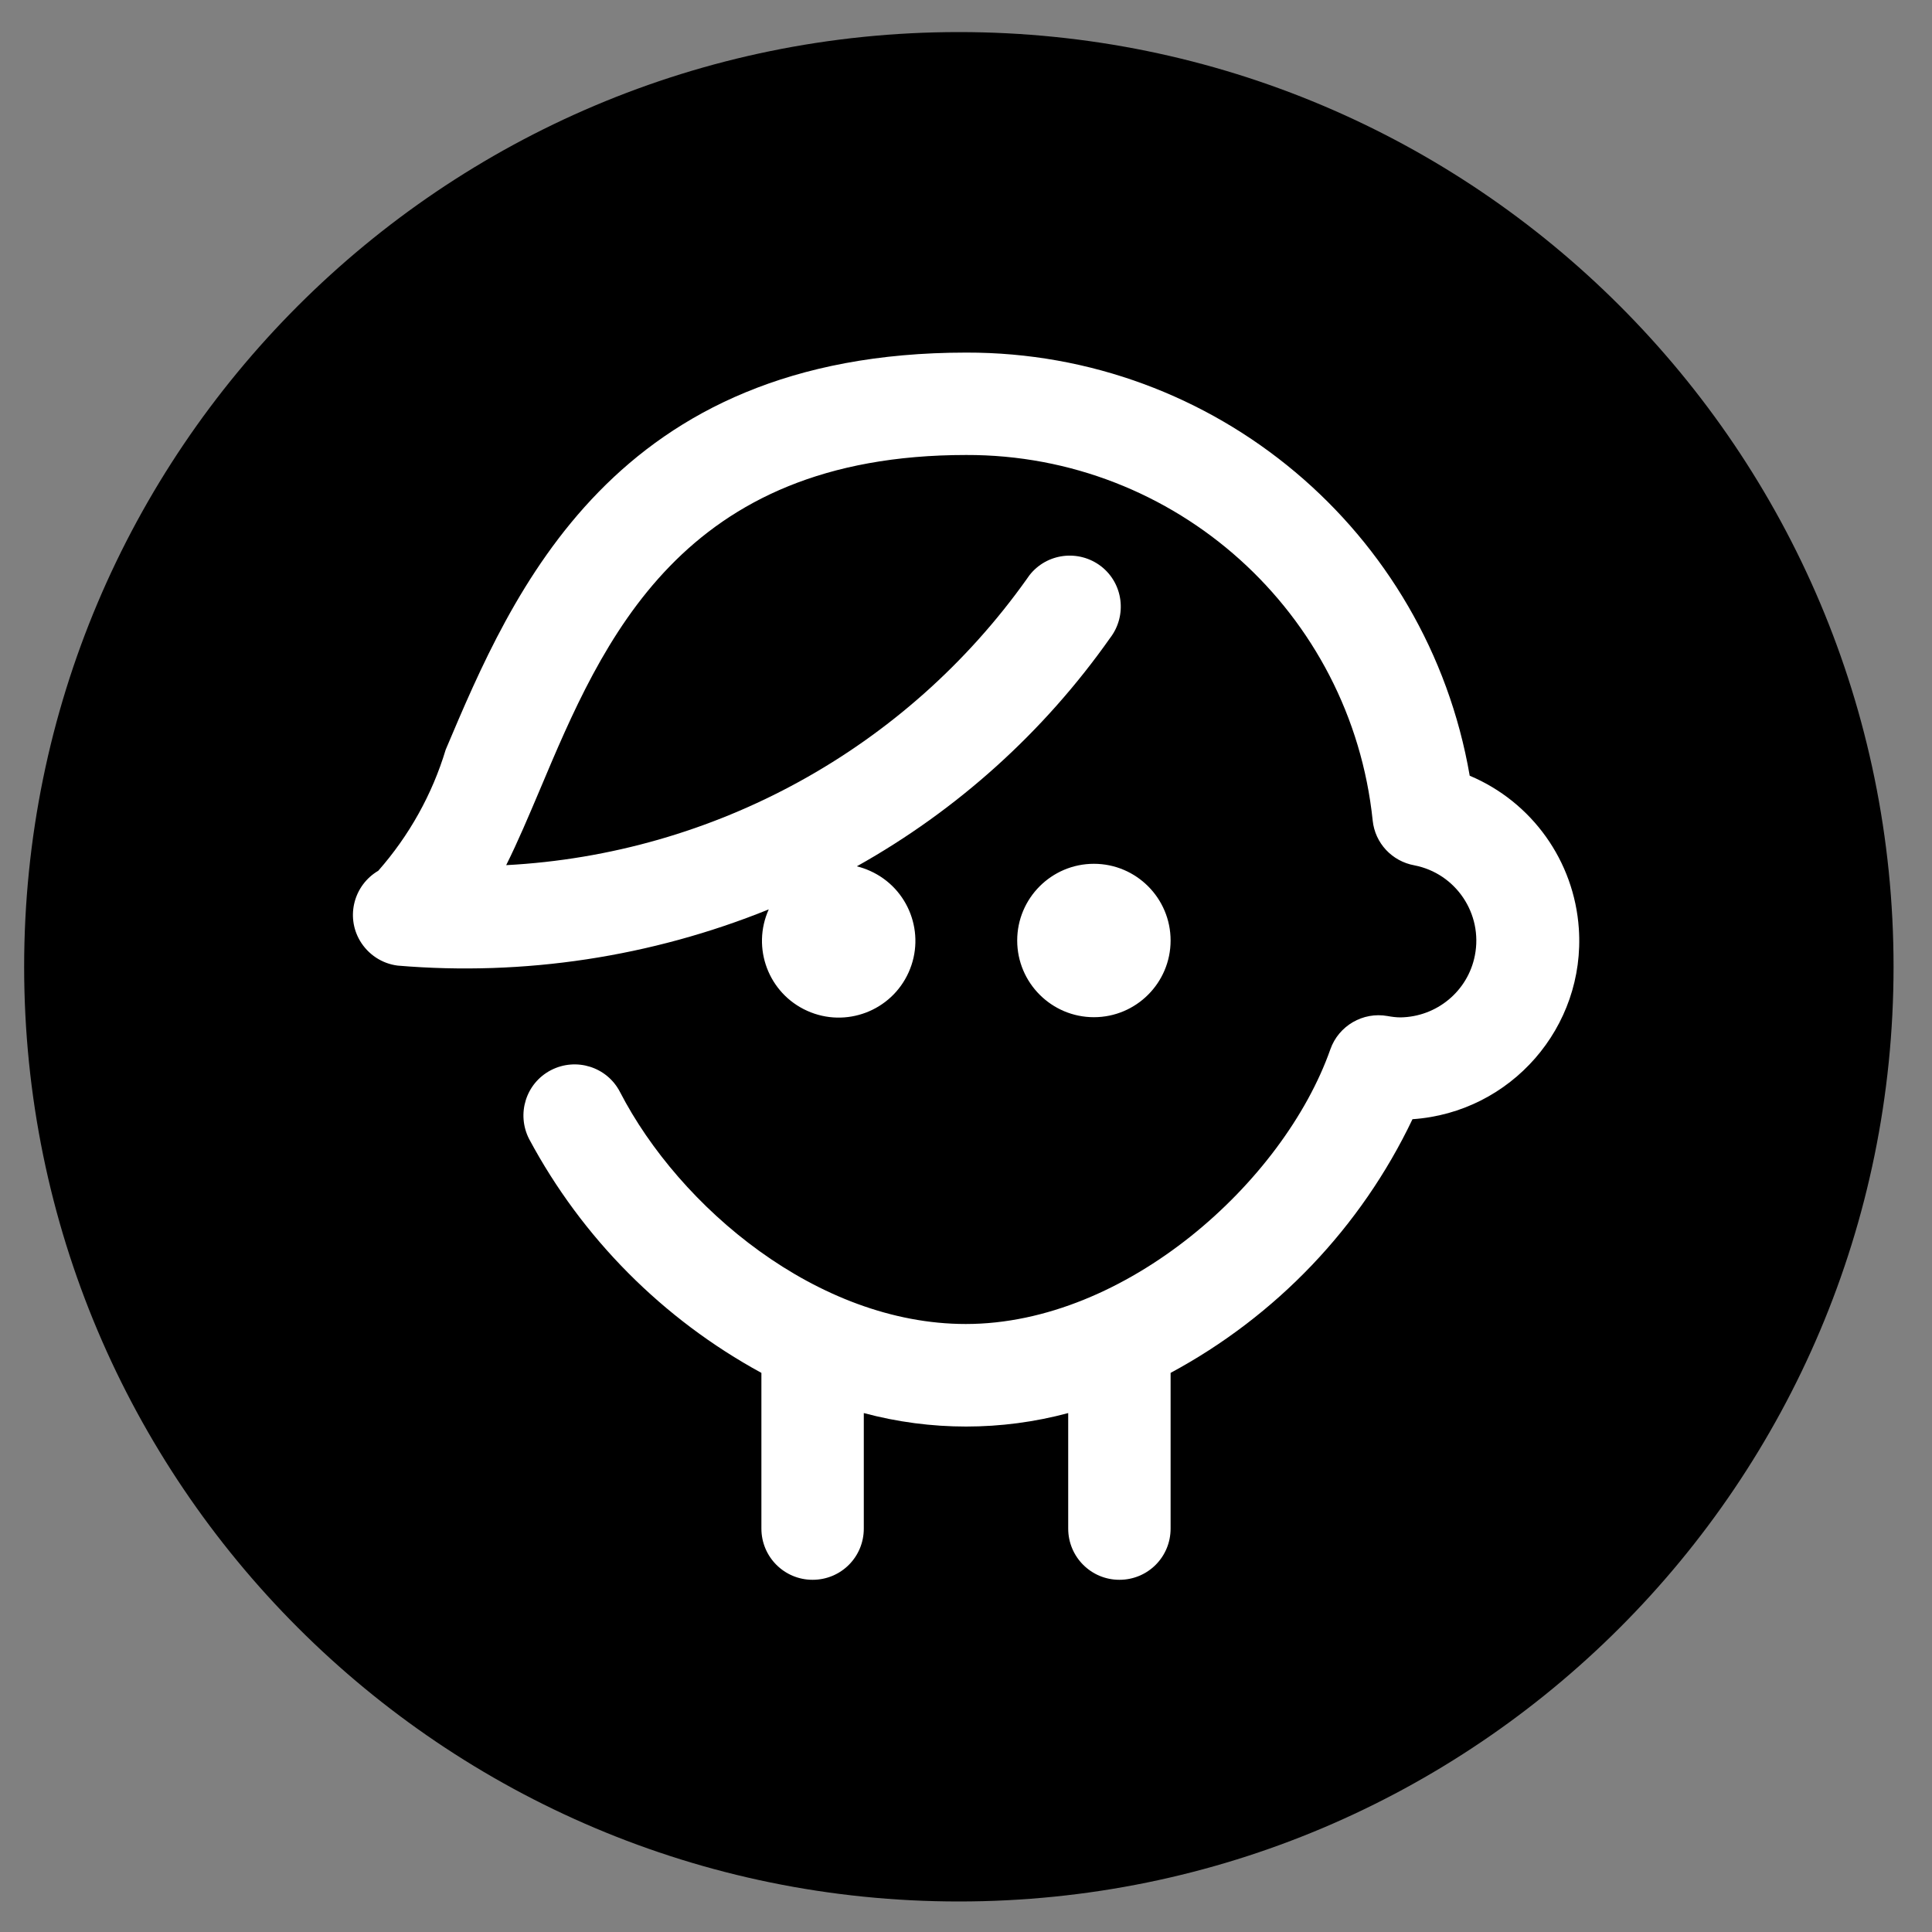
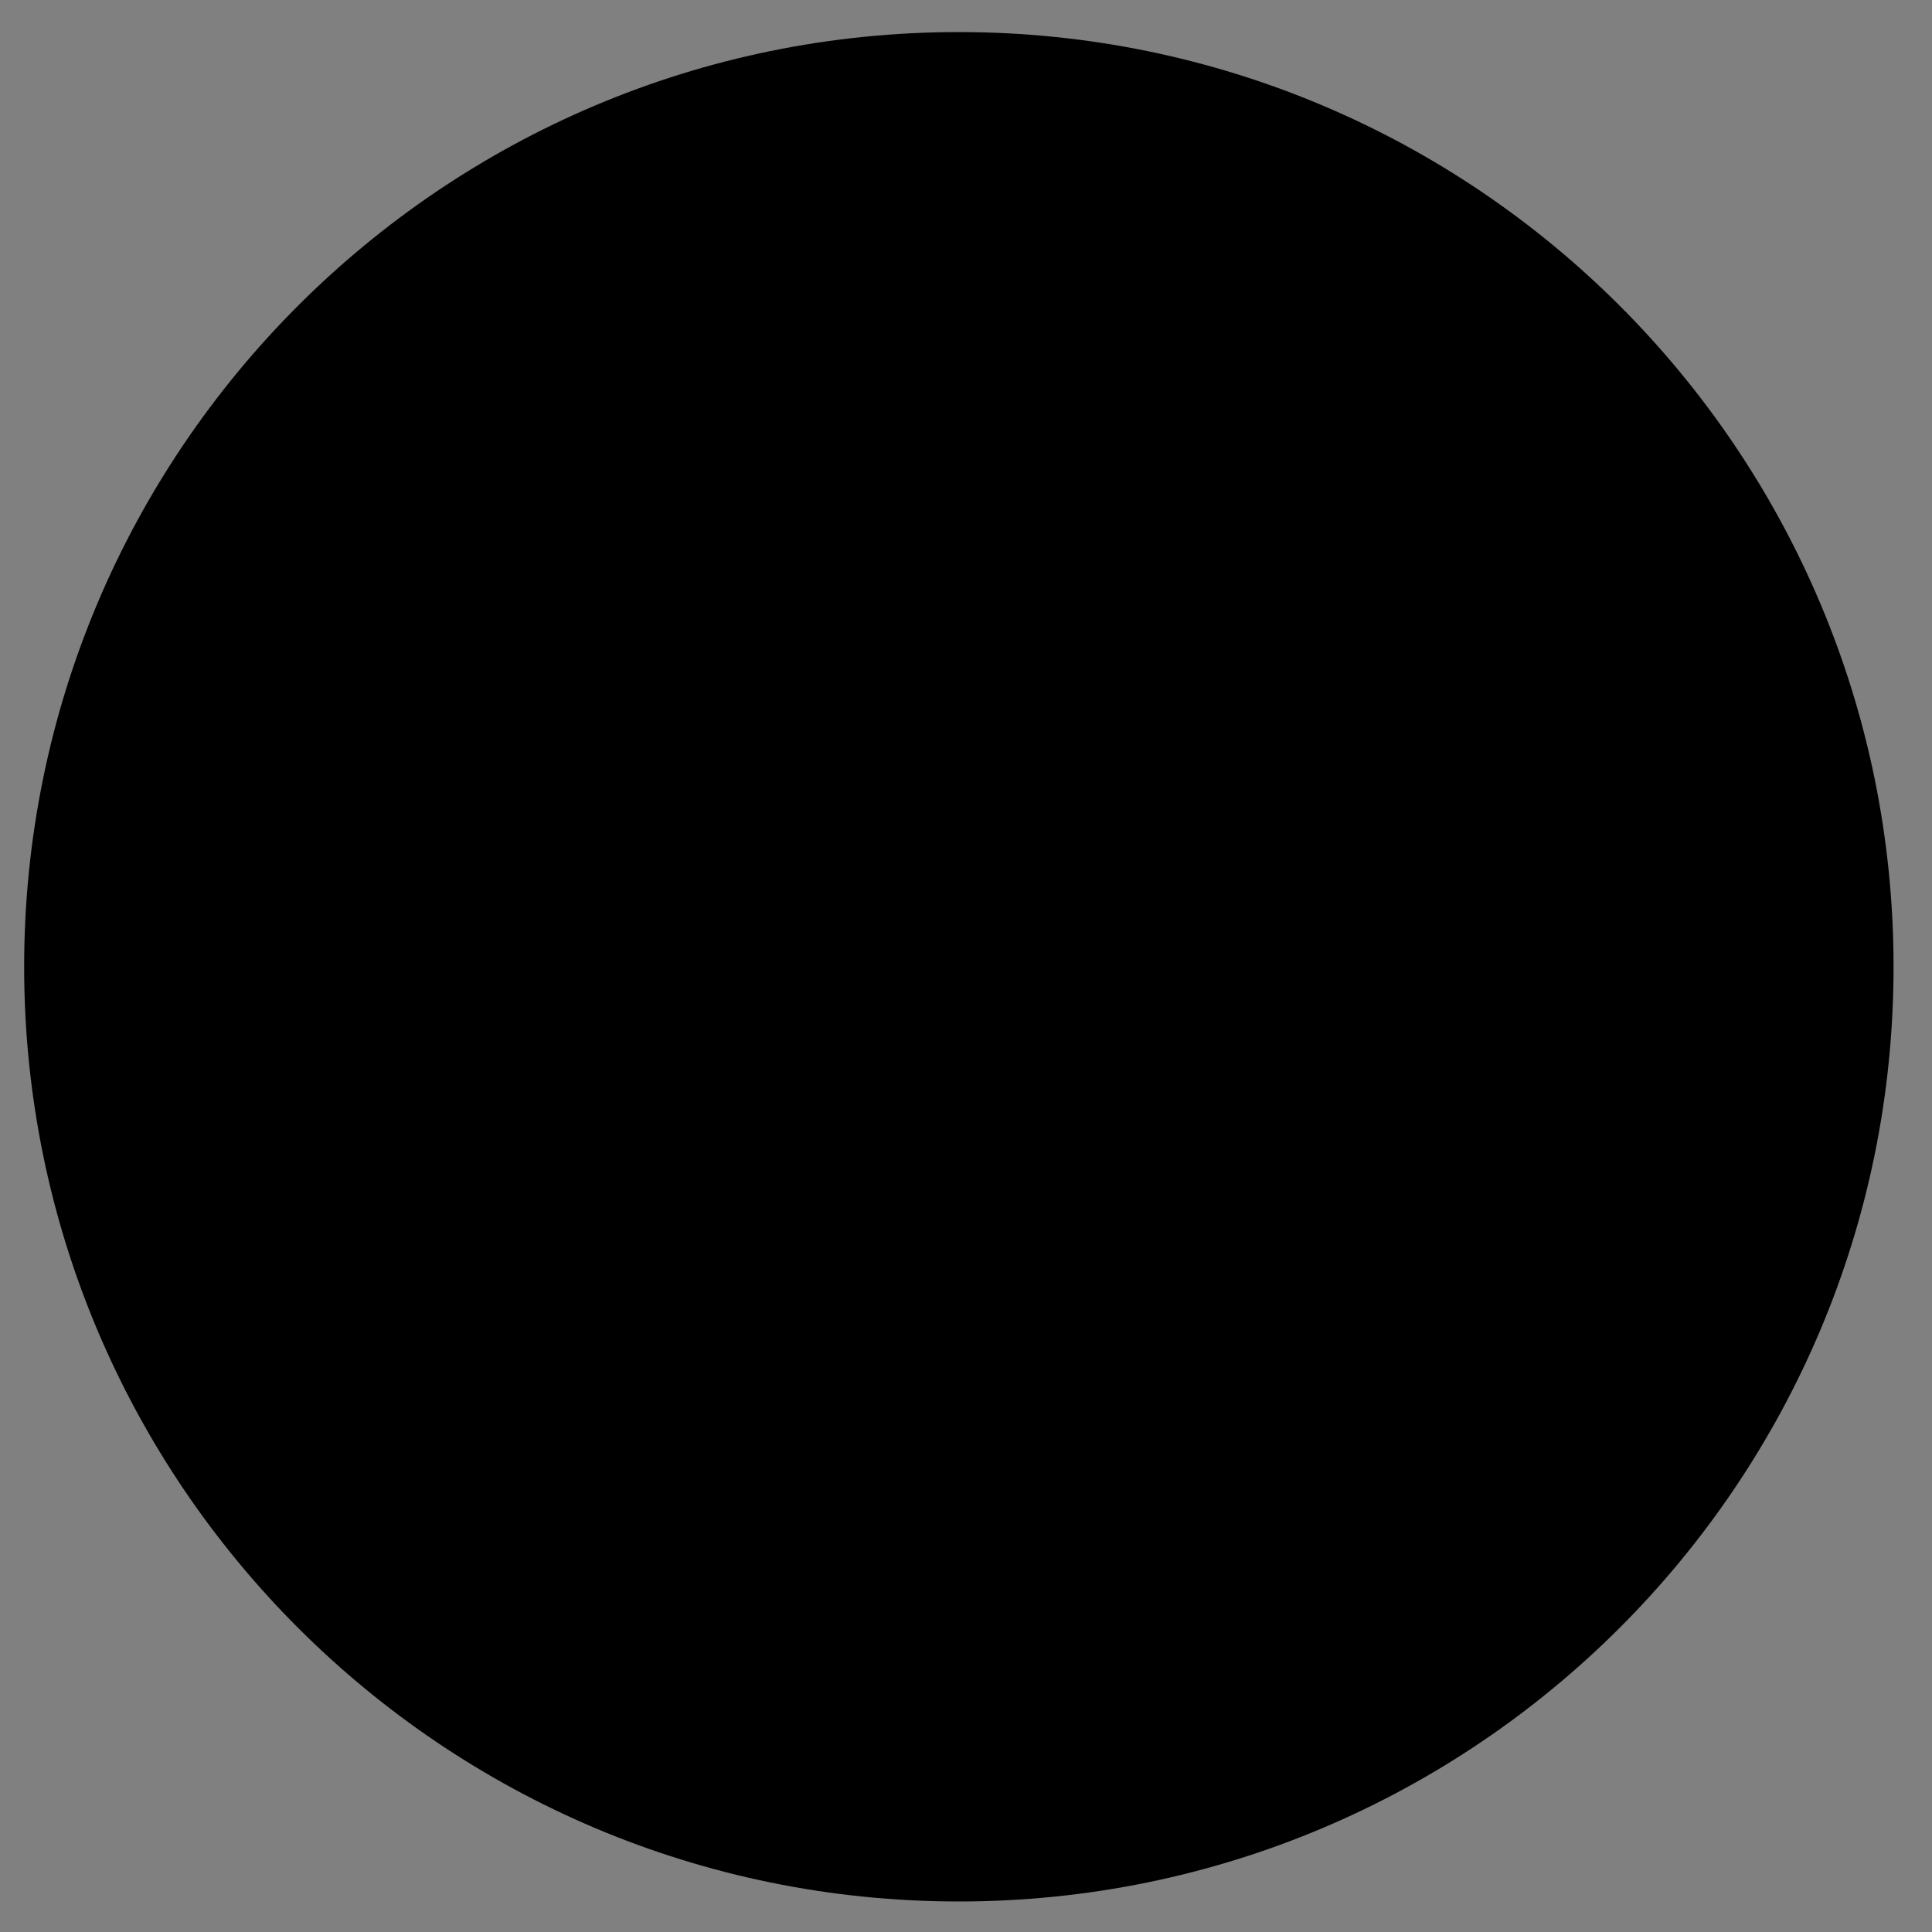
<svg xmlns="http://www.w3.org/2000/svg" id="Ebene_1" width="100" height="100" viewBox="0 0 100 100">
  <rect x="0" y="0" width="100" height="100" fill="#808080" stroke="none" />
  <defs>
    <style>
      .cls-1 {
        fill: #fff;
      }
    </style>
  </defs>
  <path d="M49.63,1.66h0c26.72,0,48.38,21.66,48.38,48.38h0c0,26.72-21.66,48.38-48.38,48.38h0C22.91,98.42,1.25,76.76,1.25,50.04h0C1.25,23.32,22.91,1.66,49.63,1.66Z" />
-   <path class="cls-1" d="M56.62,52.65c-2.19,0-3.97-1.78-3.97-3.97s1.78-3.97,3.97-3.97,3.97,1.78,3.97,3.97-1.78,3.97-3.97,3.97ZM76.07,40.14c-2.19-12.67-13.2-21.92-26.06-21.89-18.26,0-23.48,12.37-26.94,20.55-.7,2.32-1.89,4.45-3.49,6.27-1.26.74-1.69,2.36-.95,3.62.42.71,1.14,1.19,1.96,1.29,6.54.55,13.12-.45,19.2-2.91-.9,2-.01,4.35,1.99,5.25,2,.9,4.35.01,5.25-1.99.9-2,.01-4.35-1.99-5.25-.22-.1-.45-.18-.69-.24,5.2-2.91,9.68-6.95,13.11-11.82.89-1.16.68-2.82-.47-3.71-1.16-.89-2.82-.68-3.71.47-.04.05-.08.11-.12.17-6.25,8.8-16.18,14.26-26.96,14.83.6-1.2,1.16-2.53,1.75-3.92,3.25-7.72,7.31-17.31,22.06-17.31,10.83-.03,19.92,8.15,21.04,18.92.12,1.17,1,2.11,2.16,2.32,2.15.42,3.55,2.51,3.13,4.66-.36,1.85-1.97,3.18-3.85,3.21-.22,0-.45-.03-.67-.07-1.27-.23-2.53.5-2.96,1.72-2.42,6.87-10.58,14.22-18.87,14.22h0c-7.67,0-14.82-6.04-17.9-12.01-.67-1.3-2.27-1.8-3.57-1.13-1.3.67-1.8,2.27-1.13,3.57h0c2.74,5.12,6.92,9.32,12.02,12.1v8.06c0,1.46,1.18,2.65,2.65,2.65s2.65-1.18,2.65-2.65v-5.98c3.47.93,7.12.93,10.58,0v5.98c0,1.46,1.18,2.65,2.65,2.65s2.65-1.18,2.65-2.65v-8.06c5.46-2.94,9.85-7.53,12.52-13.13,5.1-.35,8.96-4.77,8.61-9.87-.24-3.49-2.42-6.55-5.65-7.91Z" />
</svg>